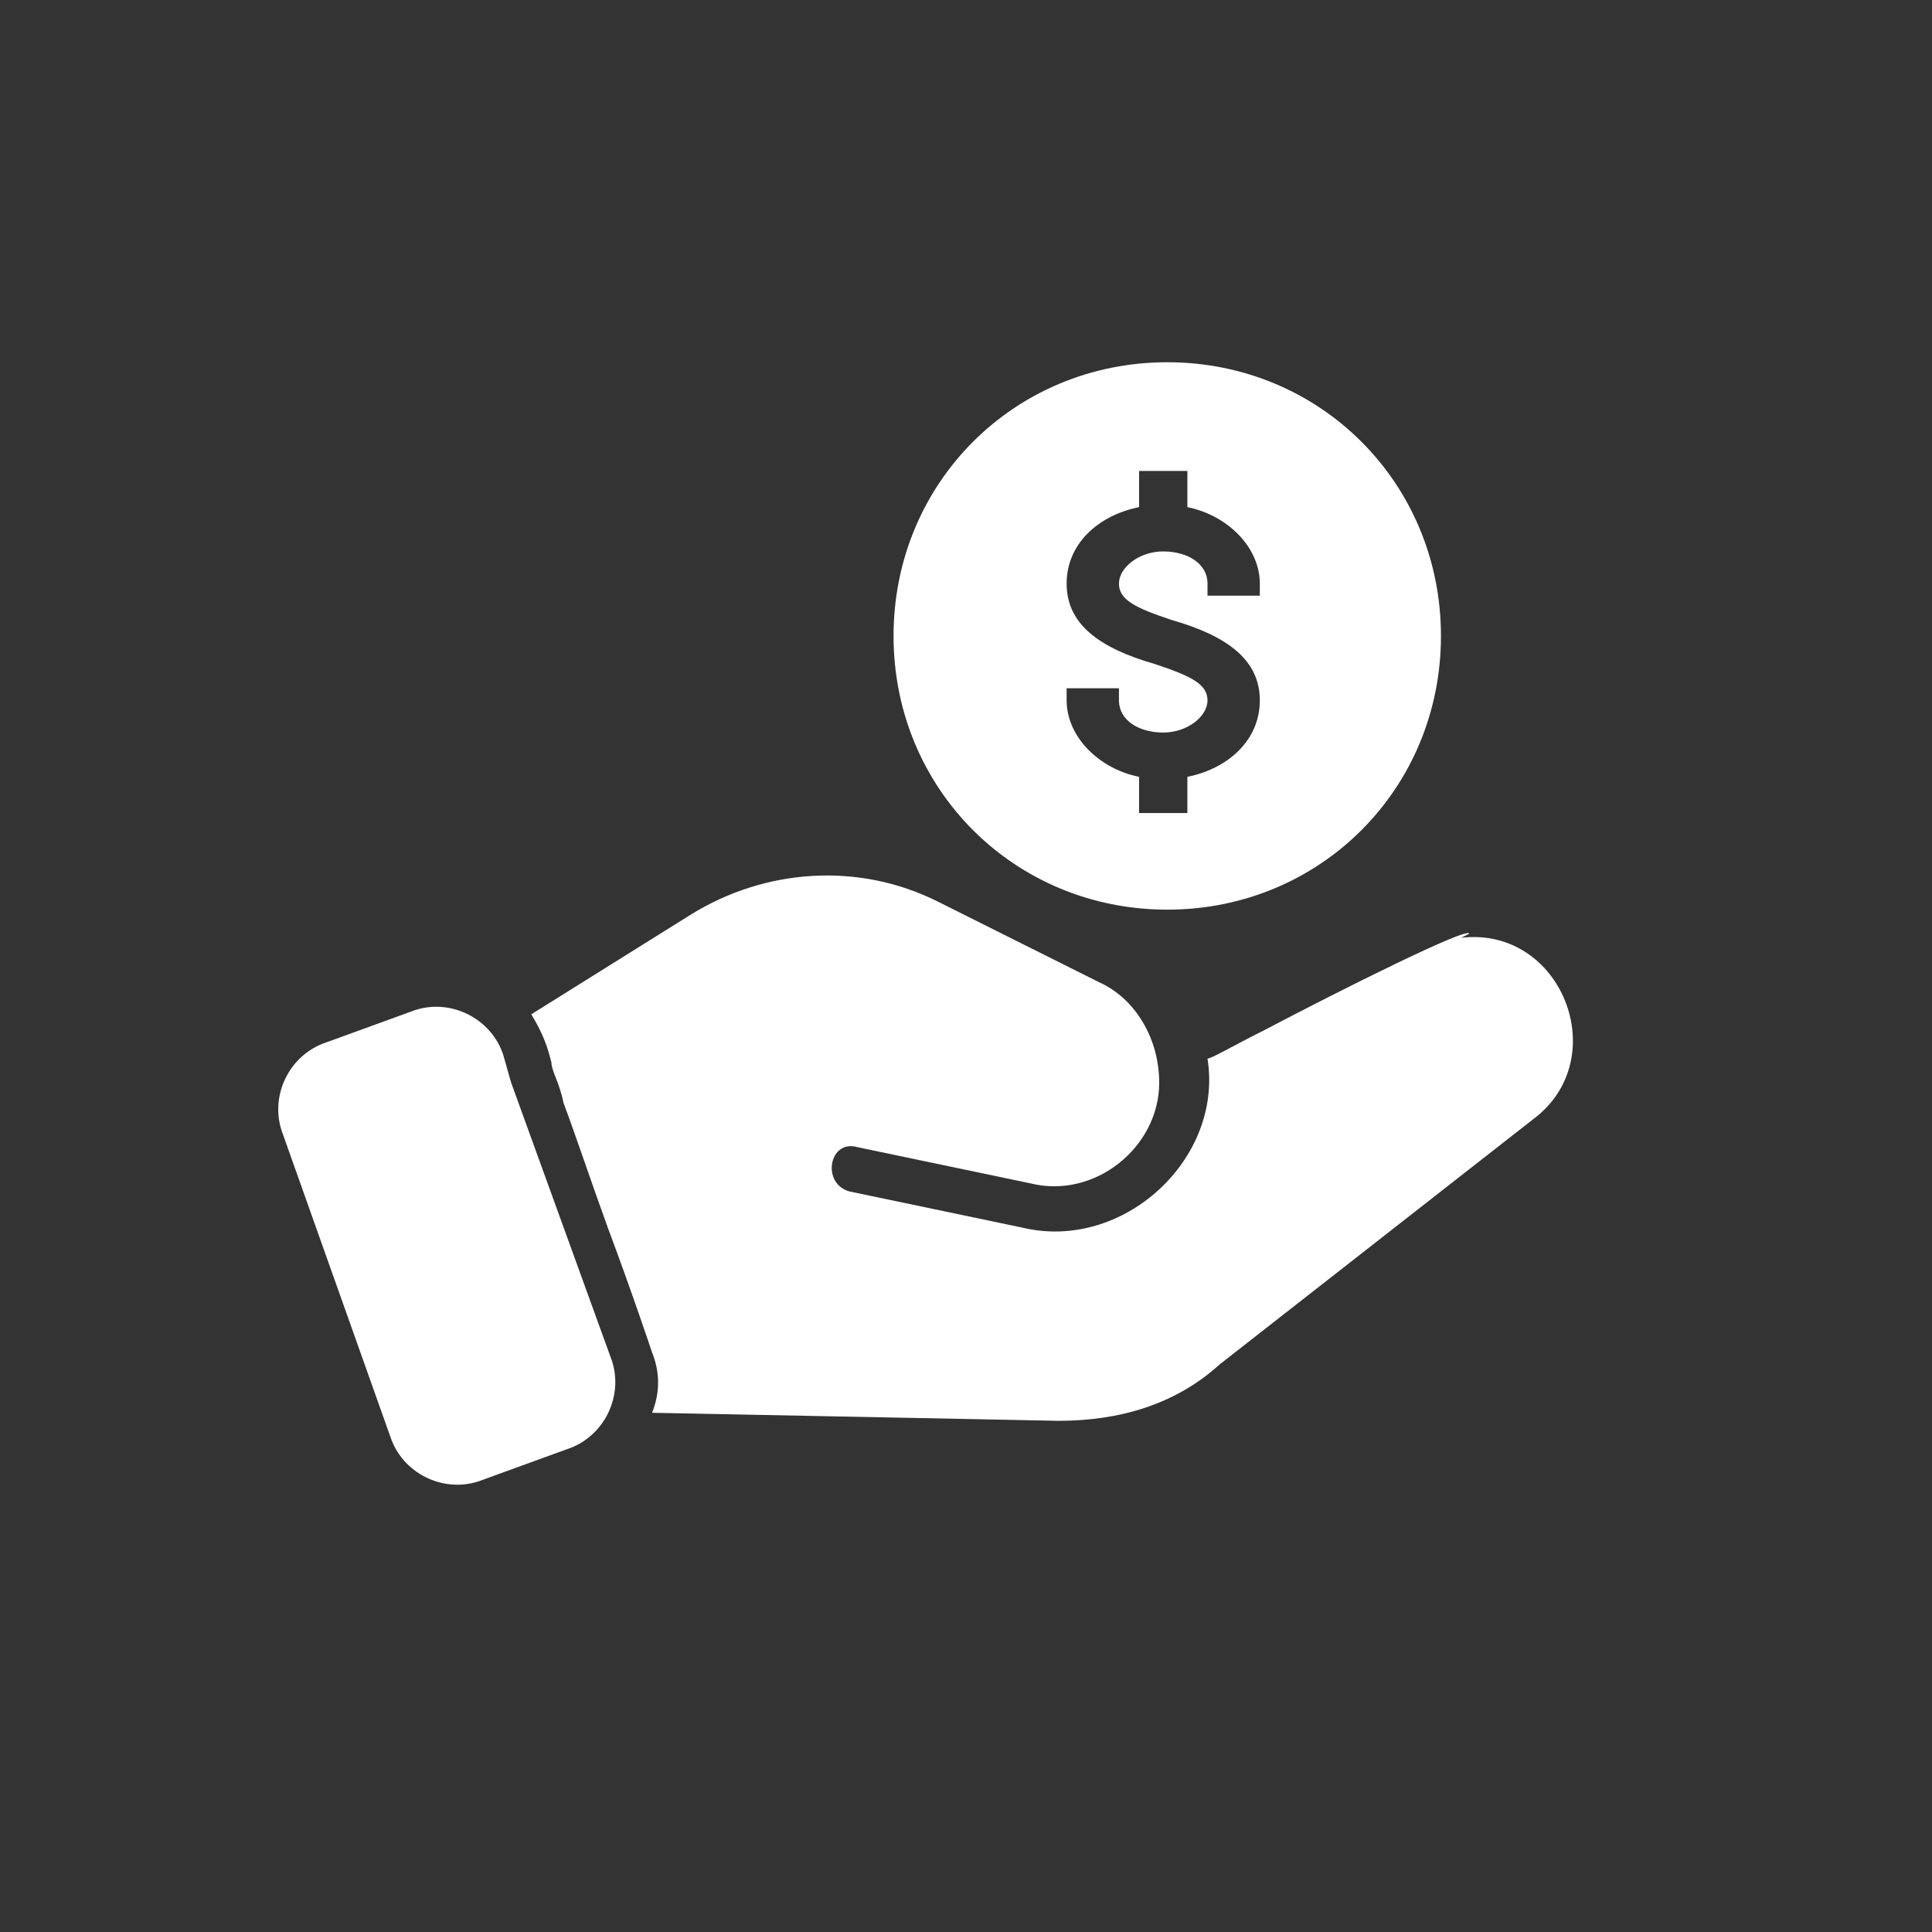
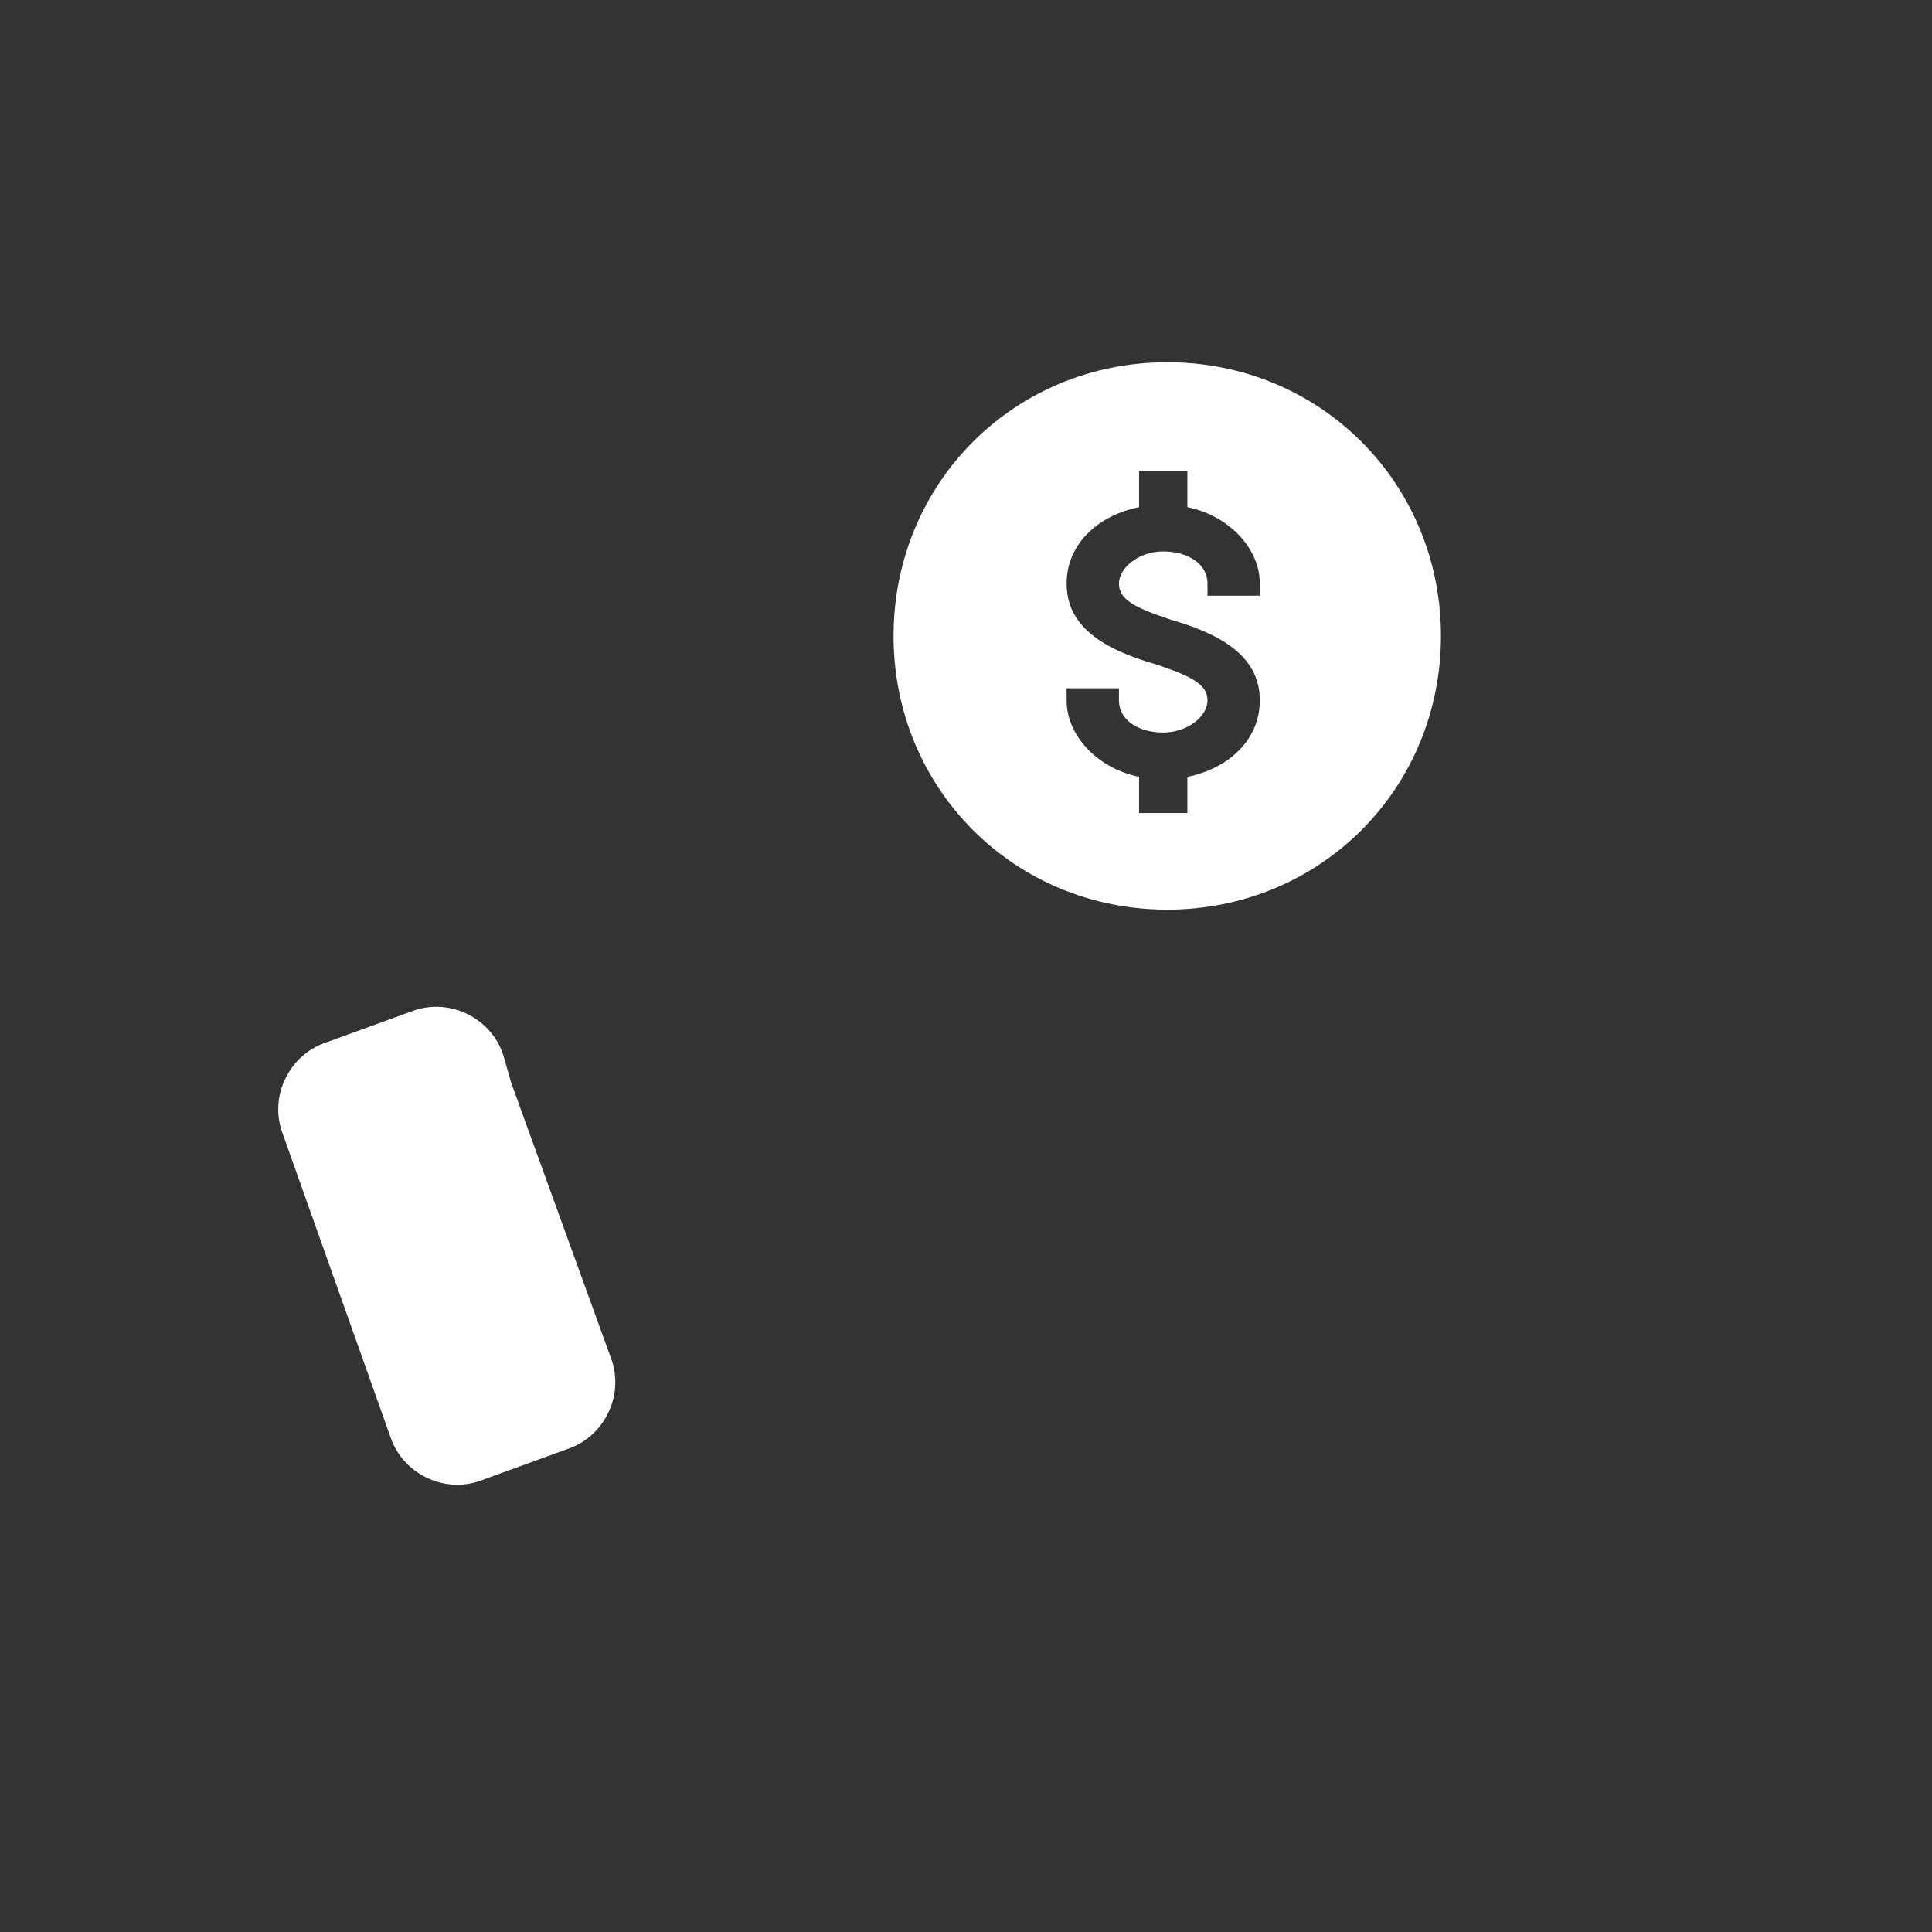
<svg xmlns="http://www.w3.org/2000/svg" id="Layer_1" data-name="Layer 1" version="1.1" viewBox="0 0 48 48">
  <rect x="0" y="0" width="48" height="48" fill="#333333" stroke="none" />
  <defs>
    <style>
      .cls-1 {
        fill: none;
        fill-rule: evenodd;
      }

      .cls-1, .cls-2 {
        stroke-width: 0px;
      }

      .cls-2 {
        fill: #fff;
      }
    </style>
  </defs>
-   <path class="cls-1" d="M24,.3c13.1,0,23.7,10.6,23.7,23.7s-10.6,23.7-23.7,23.7S.3,37.1.3,24,10.9.3,24,.3Z" />
  <g>
    <path class="cls-2" d="M29,22.6c3.8,0,6.8-3,6.8-6.8s-3-6.8-6.8-6.8-6.8,3-6.8,6.8,3,6.8,6.8,6.8ZM26.5,17.1h1.3v.3c0,.5.5.8,1.1.8s1.1-.4,1.1-.8-.4-.6-1.3-.9c-1.4-.4-2.2-1-2.2-2s.8-1.7,1.8-1.9v-.9h1.2v.9c1,.2,1.8,1,1.8,1.9h0v.3h-1.3v-.3c0-.5-.5-.8-1.1-.8s-1.1.4-1.1.8.4.6,1.3.9c1.4.4,2.2,1,2.2,2s-.8,1.7-1.8,1.9v.9h-1.2v-.9c-1-.2-1.8-1-1.8-1.9h0v-.3Z" />
    <path class="cls-2" d="M15.2,33.8l-2.5-6.9-.2-.7c-.3-.9-1.3-1.4-2.2-1.1l-2.2.8c-.9.3-1.4,1.3-1.1,2.2l2.7,7.6c.3.9,1.3,1.4,2.2,1.1l2.2-.8c.9-.3,1.4-1.3,1.1-2.2h0Z" />
-     <path class="cls-2" d="M36.5,23.2h0c0-.2-3.2,1.4-5.1,2.4h0s0,0,0,0c-.8.4-1.3.7-1.4.7.4,2.5-2.1,4.8-4.6,4.2l-4.3-.9c-.7-.2-.5-1.3.2-1.1l4.3.9c1.6.4,3.2-.9,3.2-2.5,0-1.1-.6-2.1-1.5-2.5l-4-2c-2-1-4.3-.8-6.1.3l-4,2.5c.3.5.4.8.5,1.2,0,.2.2.5.3,1,.3.8.7,2,1.1,3.1.6,1.6,1.1,3.1,1.1,3.1.2.5.2,1,0,1.5l10.1.2c1.5,0,2.9-.4,4-1.4l7.8-6.1c2-1.5.7-4.8-1.8-4.5Z" />
  </g>
</svg>